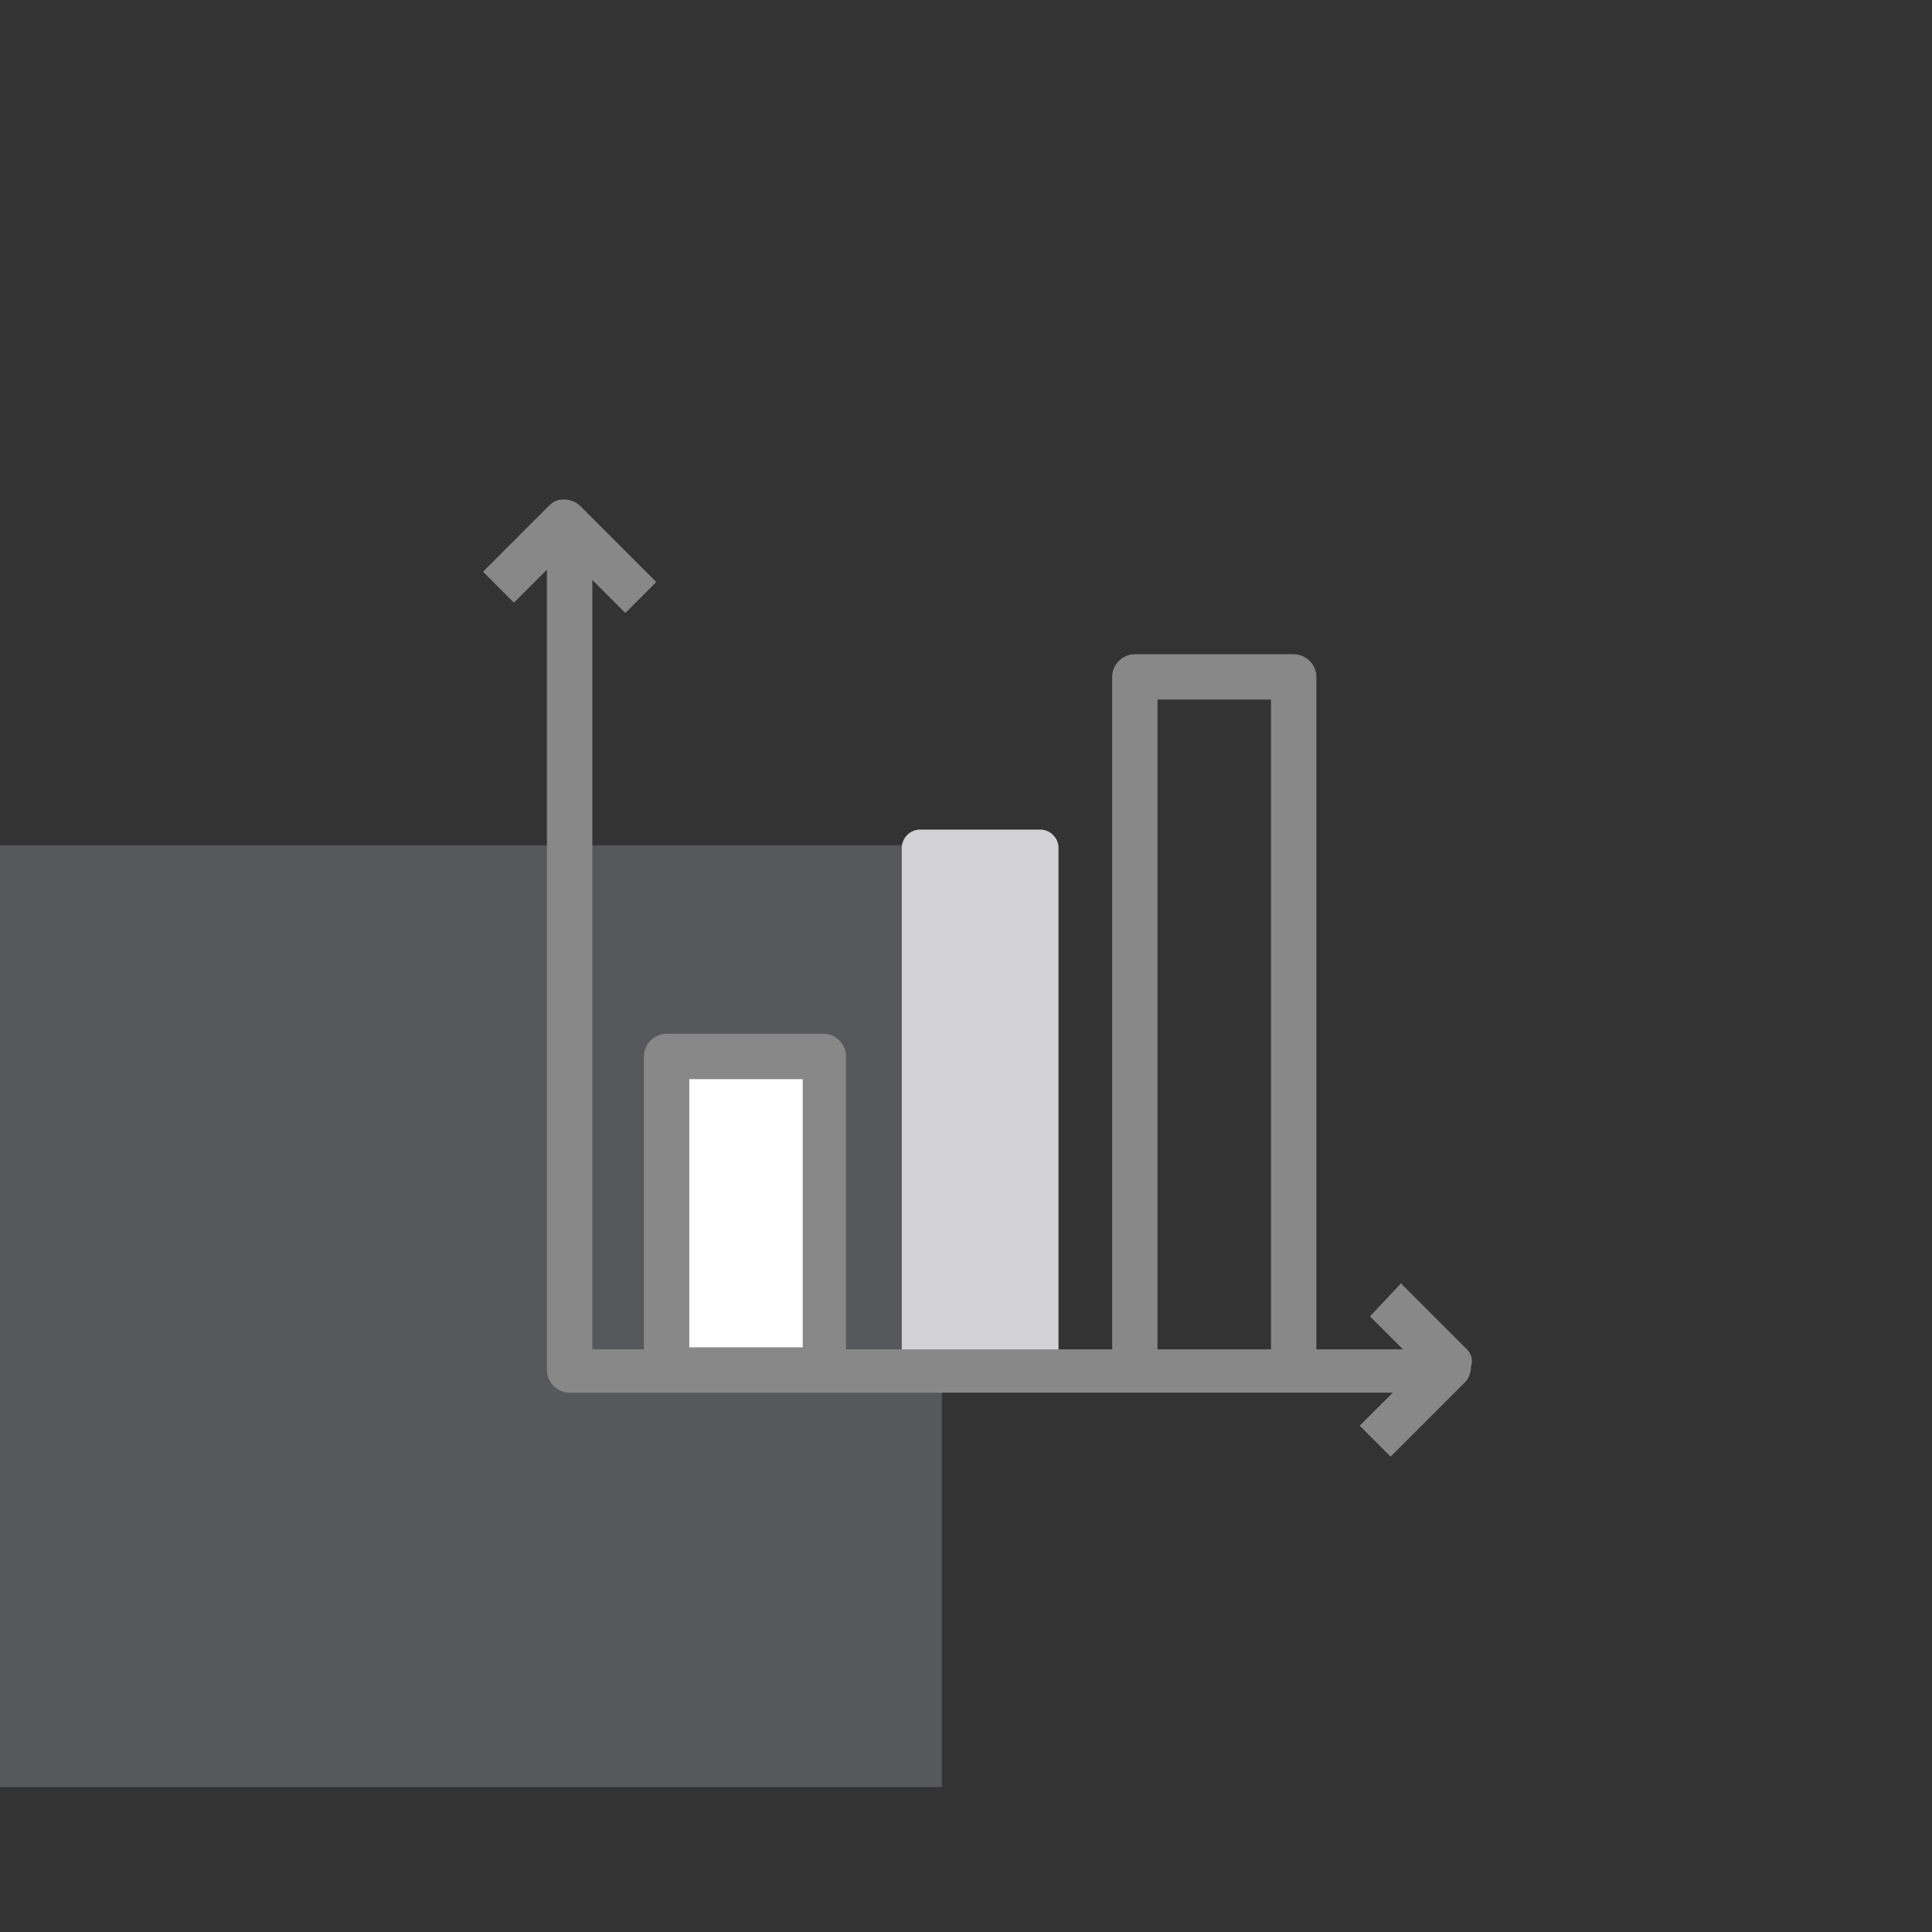
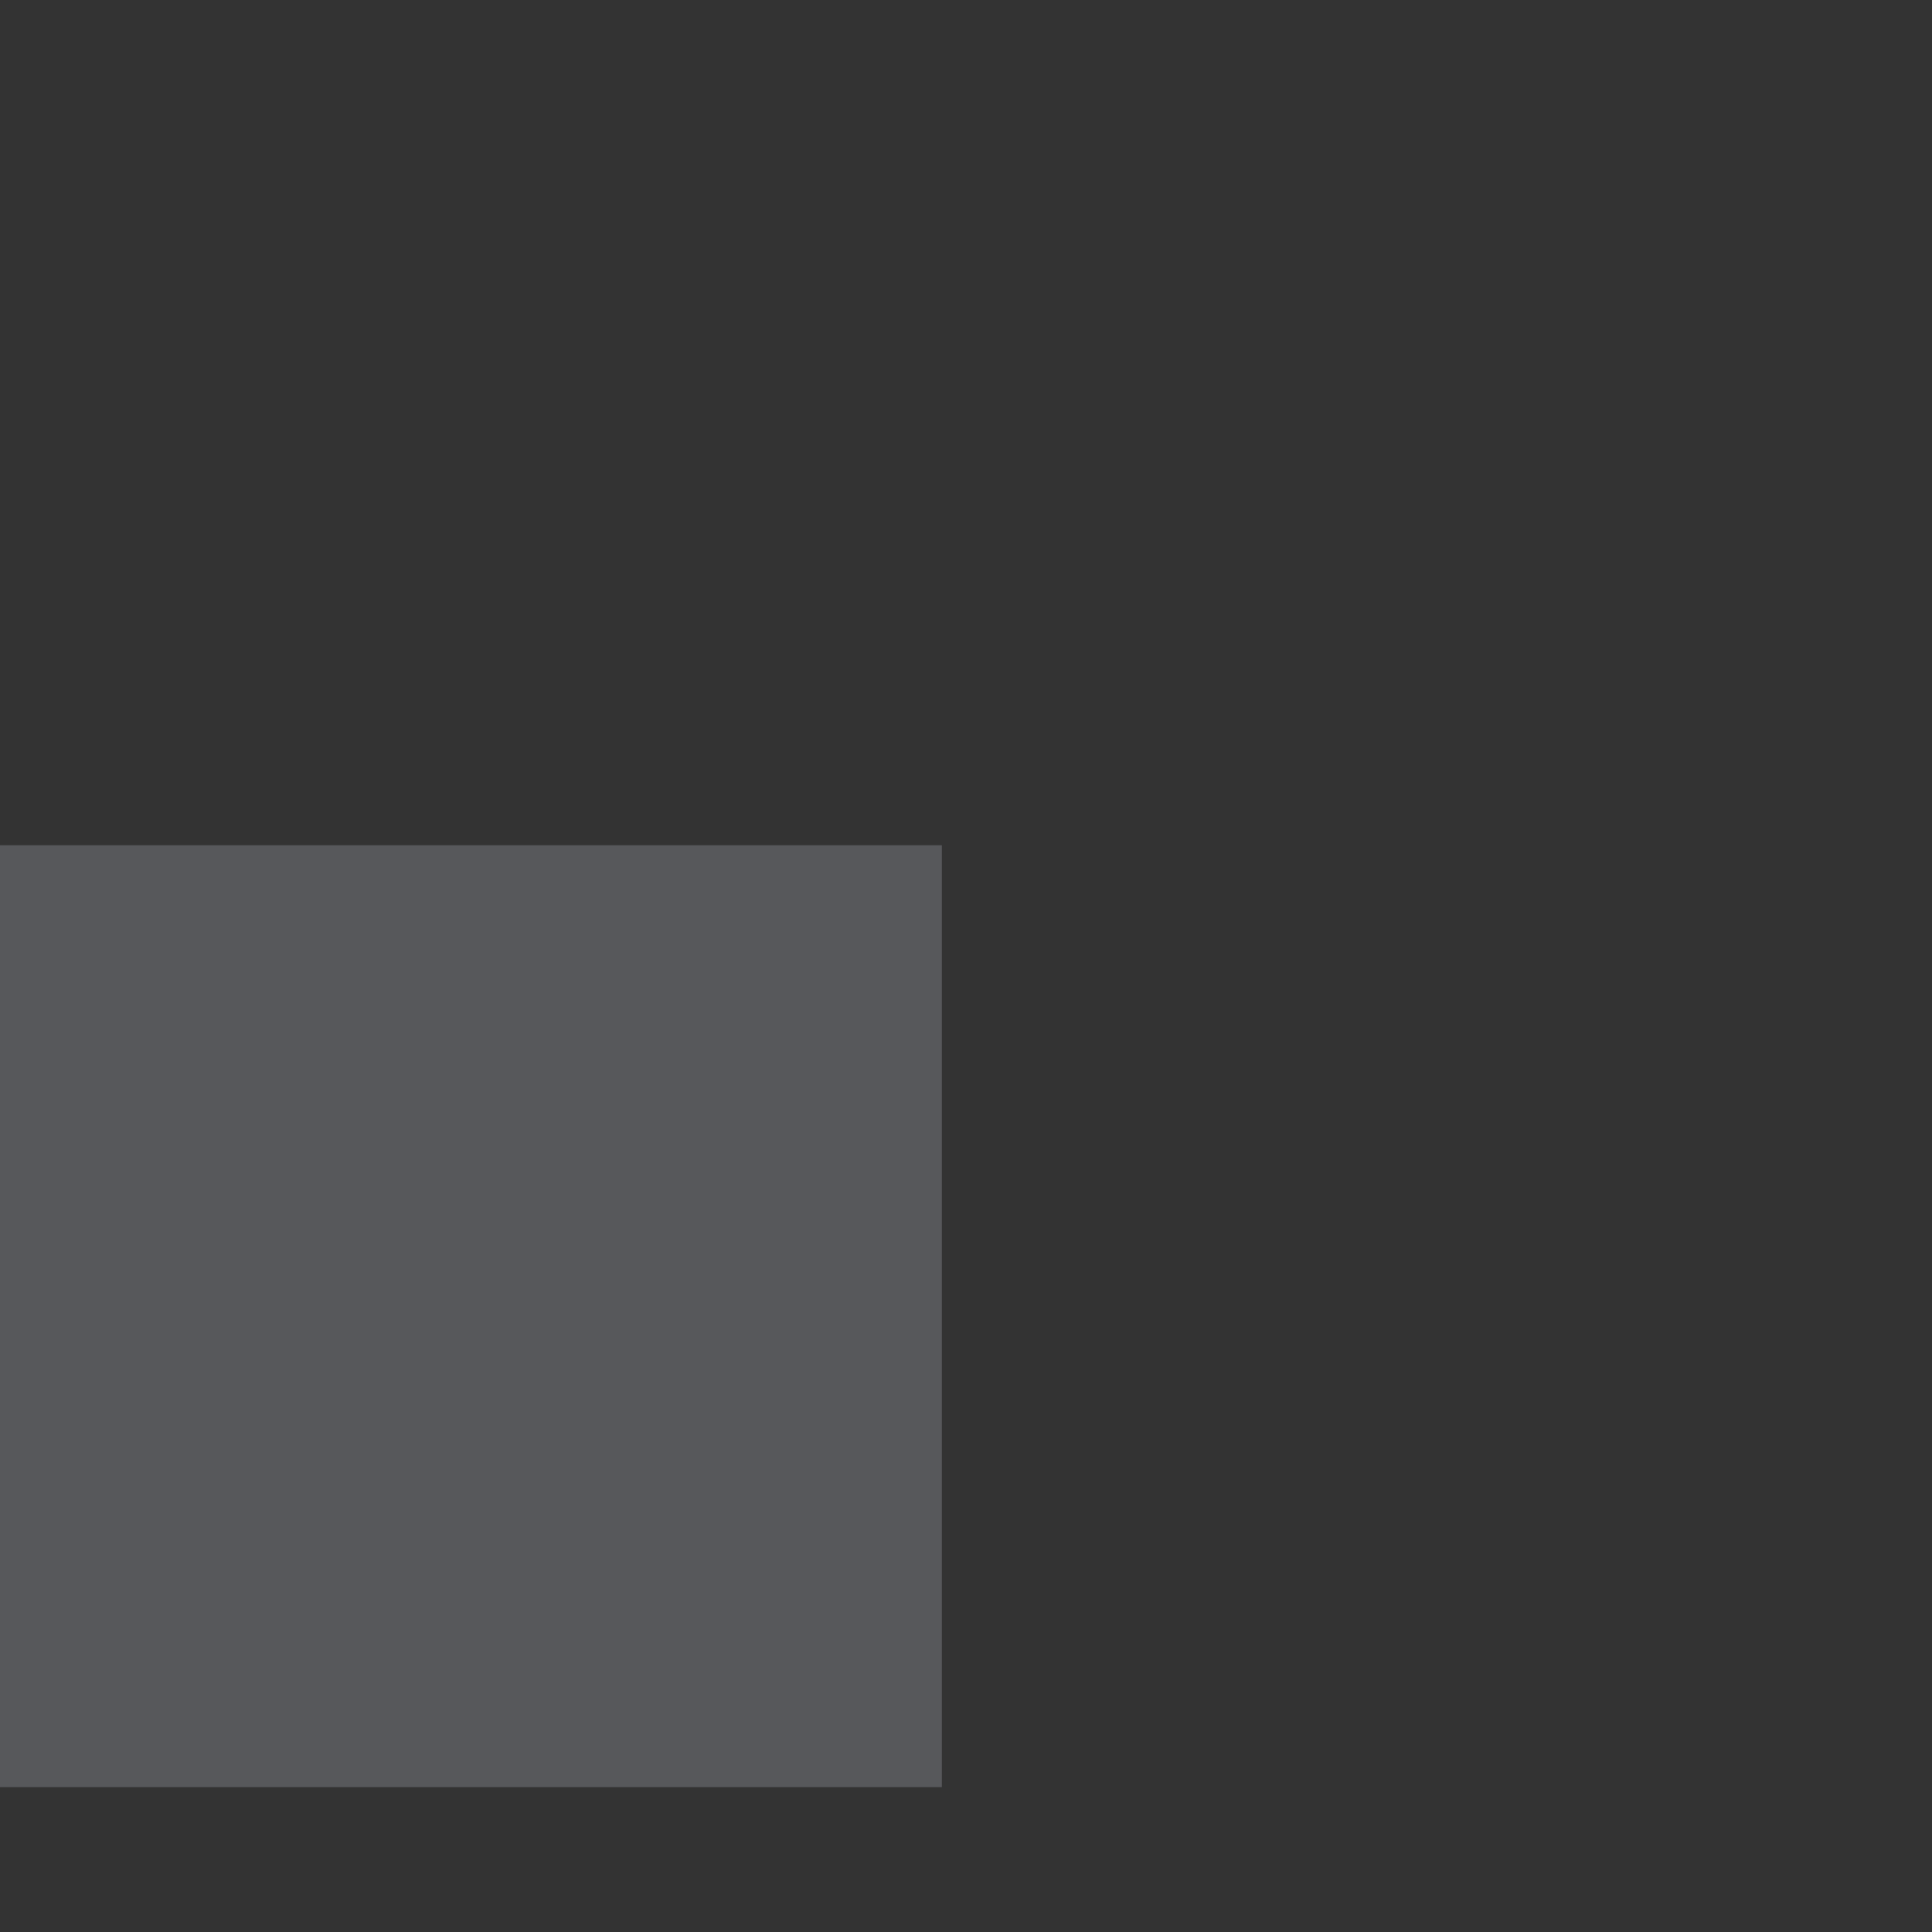
<svg xmlns="http://www.w3.org/2000/svg" width="80px" height="80px" viewBox="0 0 80 80" version="1.1">
  <rect x="0" y="0" width="80" height="80" fill="#333333" stroke="none" />
  <title>Our strategy - Objectives - growth</title>
  <g id="Our-strategy---Objectives---growth" stroke="none" stroke-width="1" fill="none" fill-rule="evenodd">
    <g id="Icon" transform="translate(0, 6)">
      <g id="Icons/infographic/square/left" transform="translate(0, 29)" fill="#57585B">
        <rect id="Square_left" x="0" y="0" width="39" height="39" />
      </g>
      <g id="Group" transform="translate(10, 14)">
        <g id="growth-and-expansion" transform="translate(10, 0)">
-           <path d="M23.831,36.473 L23.831,15.119 C23.831,14.692 23.49,14.35 23.062,14.35 L18.108,14.35 C17.681,14.35 17.34,14.692 17.34,15.119 L17.34,36.473" id="Path" fill="#D2D2D4" />
-           <path d="M40.744,35.875 L38.01,33.142 L36.729,34.508 L38.096,35.875 L34.508,35.875 L34.508,8.029 C34.508,7.517 34.081,7.09 33.569,7.09 L26.992,7.09 C26.479,7.09 26.052,7.517 26.052,8.029 L26.052,35.875 L15.033,35.875 L15.033,23.746 C15.033,23.233 14.606,22.806 14.094,22.806 L7.602,22.806 C7.09,22.806 6.662,23.233 6.662,23.746 L6.662,35.875 L4.527,35.875 L4.527,4.015 L5.894,5.381 L7.175,4.1 L4.015,0.94 C3.844,0.769 3.587,0.683 3.331,0.683 C3.075,0.683 2.904,0.769 2.733,0.94 L0,3.673 L1.281,4.954 L2.648,3.587 L2.648,36.729 C2.648,37.242 3.075,37.669 3.587,37.669 L37.669,37.669 L36.302,39.035 L37.583,40.317 L40.658,37.242 C40.829,37.071 40.915,36.815 40.915,36.558 C41,36.302 40.915,36.046 40.744,35.875 Z M27.931,8.969 L32.629,8.969 L32.629,35.875 L27.931,35.875 L27.931,8.969 Z" id="Shape" fill="#888888" />
-           <polygon id="Path" fill="#FFFFFF" points="8.542 24.685 13.24 24.685 13.24 35.79 8.542 35.79" />
-         </g>
+           </g>
      </g>
    </g>
  </g>
</svg>